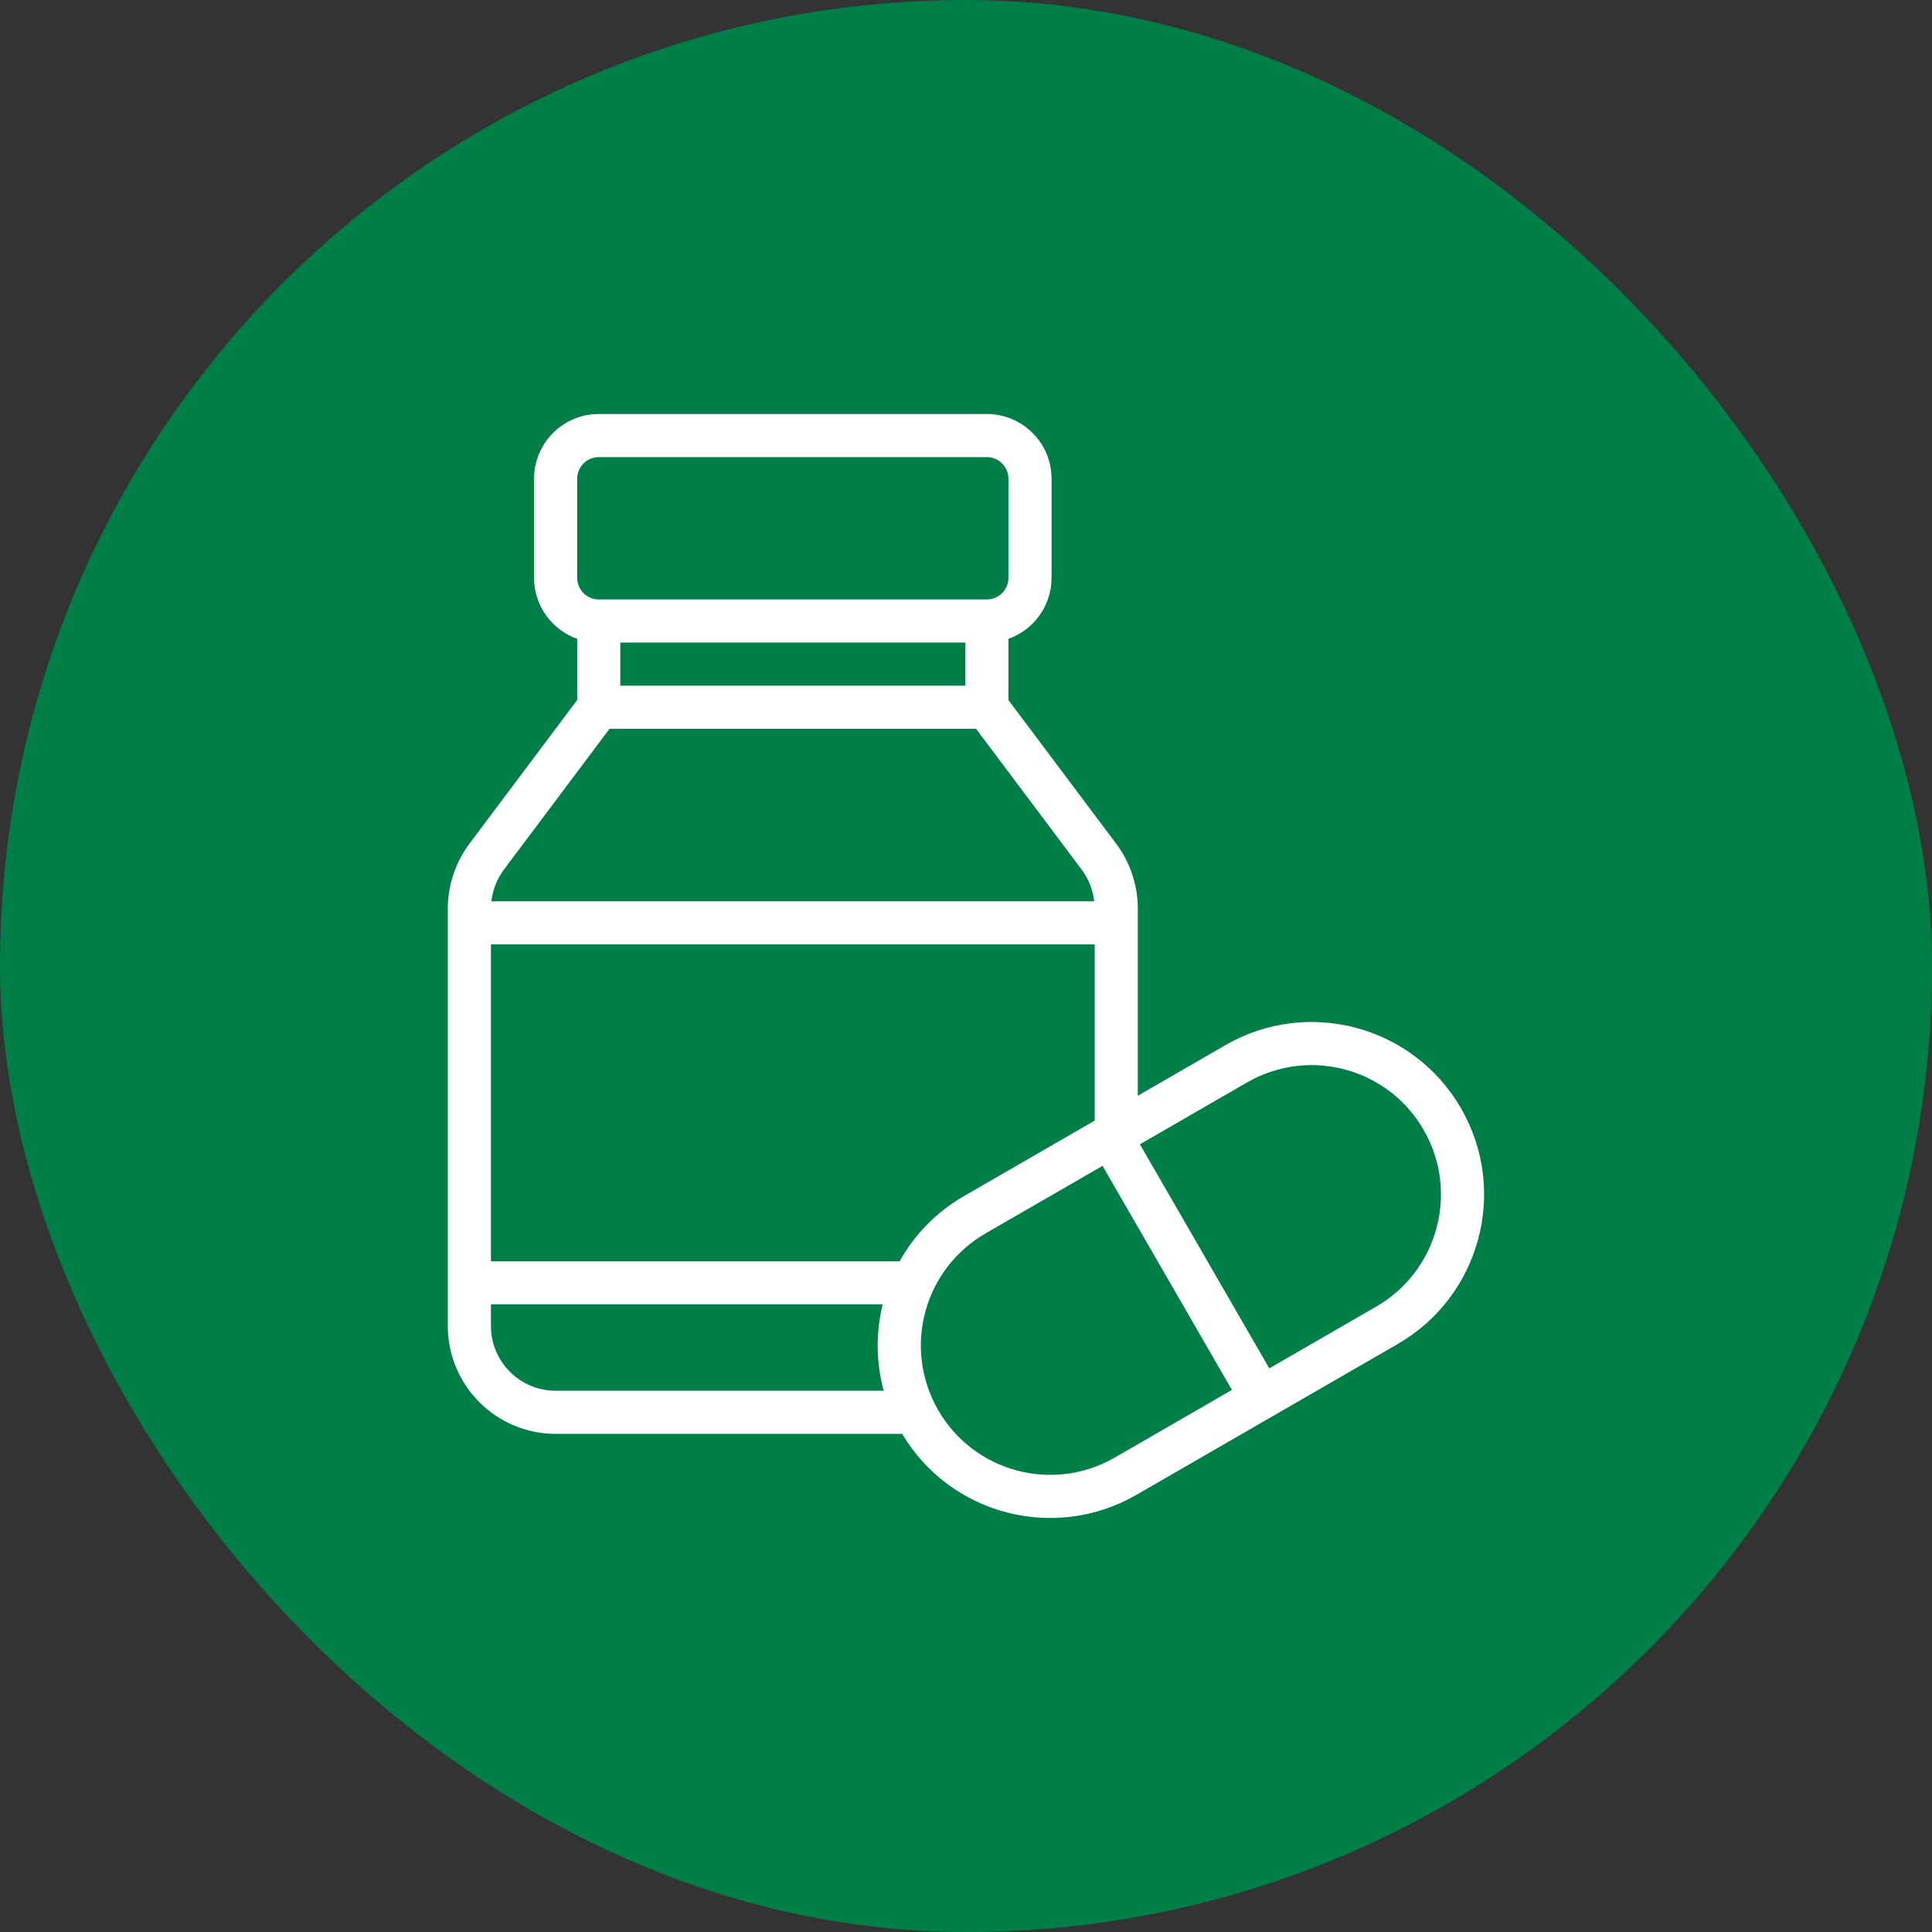
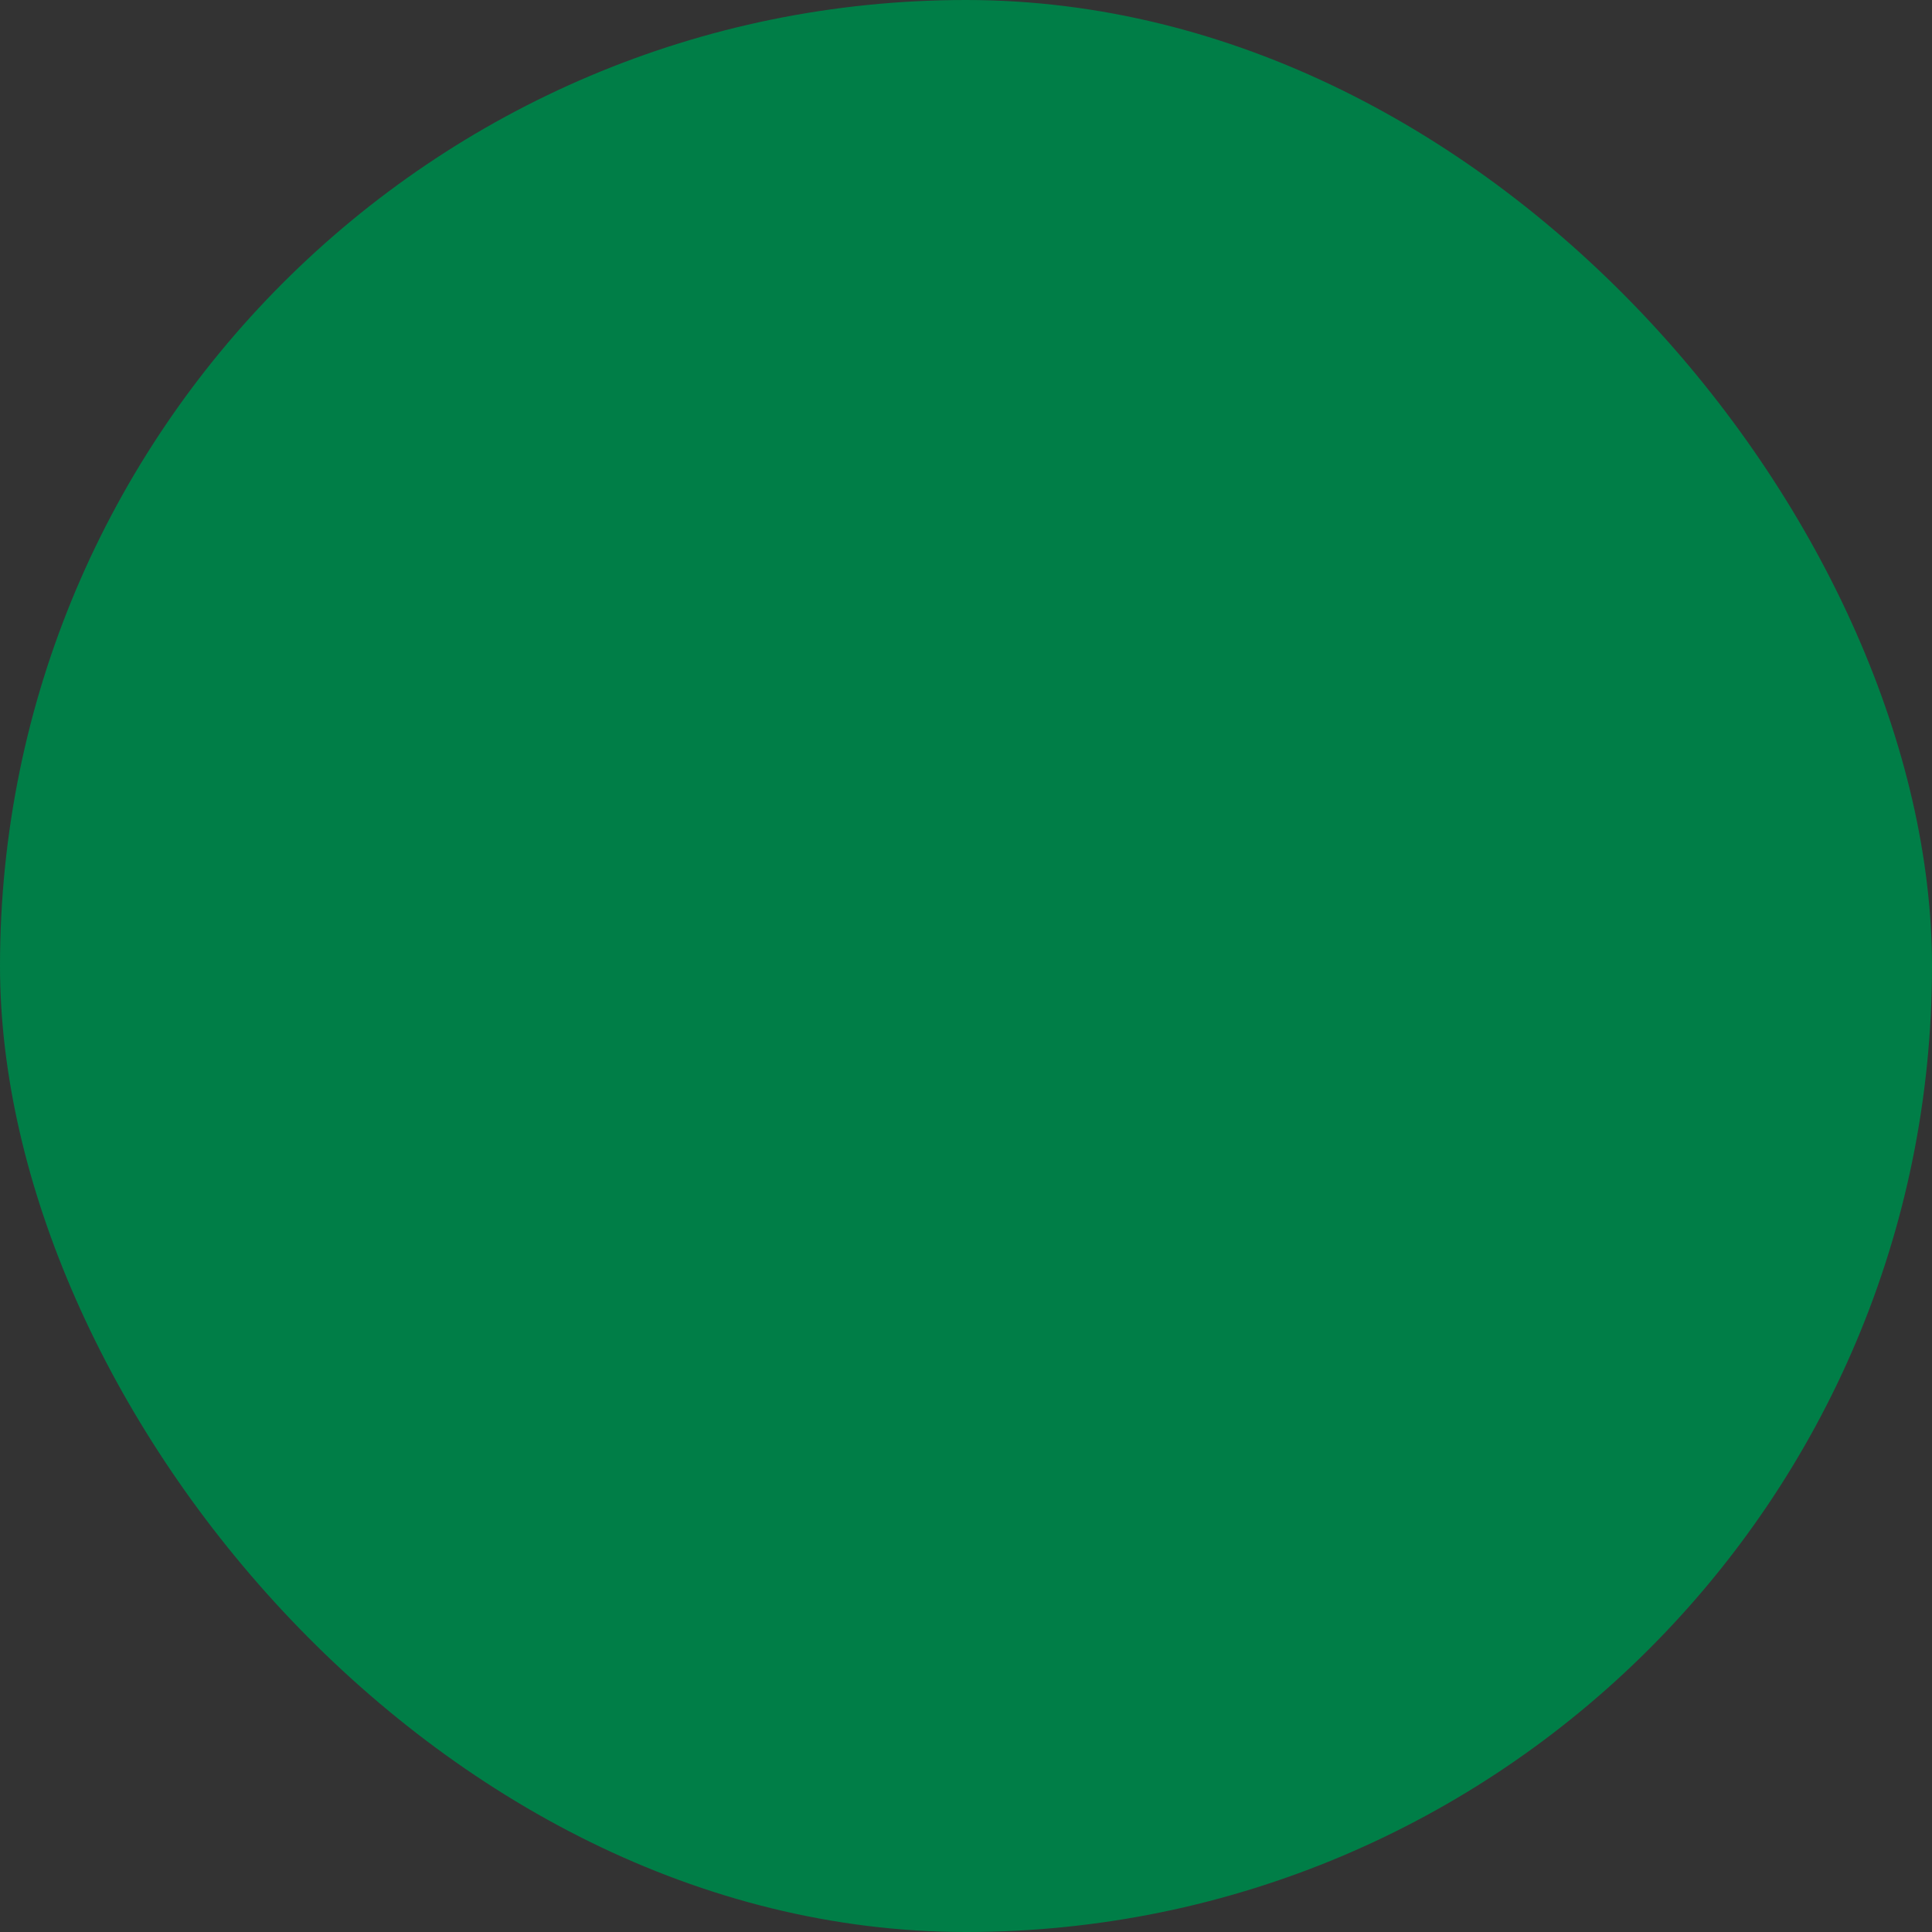
<svg xmlns="http://www.w3.org/2000/svg" width="56" height="56" viewBox="0 0 56 56" fill="none">
  <rect x="0" y="0" width="56" height="56" fill="#333333" stroke="none" />
  <rect width="56" height="56" rx="28" fill="#007E47" />
-   <path d="M42.348 32.124C40.966 29.731 37.911 28.912 35.518 30.294L32.98 31.76V26.332C32.98 25.662 32.758 24.996 32.355 24.458L29.23 20.291V18.517C29.957 18.259 30.48 17.564 30.48 16.75V13.875C30.48 12.841 29.639 12 28.605 12H17.355C16.322 12 15.48 12.841 15.48 13.875V16.75C15.48 17.564 16.003 18.259 16.73 18.517V20.291L13.605 24.458C13.202 24.996 12.98 25.662 12.98 26.332V38.436C12.98 40.159 14.382 41.561 16.105 41.561H26.149C27.55 43.91 30.572 44.696 32.941 43.328L40.518 38.954C42.89 37.584 43.736 34.53 42.348 32.124ZM16.73 13.875C16.73 13.53 17.011 13.25 17.355 13.25H28.605C28.949 13.25 29.23 13.53 29.23 13.875V16.75C29.23 17.094 28.949 17.375 28.605 17.375H17.355C17.011 17.375 16.73 17.094 16.73 16.75L16.73 13.875ZM14.605 25.207L17.855 20.875C17.936 20.766 17.98 20.635 17.98 20.5V18.625H27.98V19.875L17.668 19.875C17.323 19.875 17.043 20.154 17.043 20.5C17.043 20.845 17.323 21.125 17.668 21.125L28.292 21.125L31.354 25.207C31.554 25.474 31.679 25.794 31.716 26.124H14.244C14.281 25.794 14.405 25.474 14.605 25.207ZM16.105 40.311C15.072 40.311 14.23 39.47 14.23 38.436V37.805H25.585C25.387 38.615 25.388 39.481 25.615 40.311L16.105 40.311ZM26.075 36.561H14.23V27.374H31.73V32.481L27.941 34.669C27.151 35.125 26.512 35.775 26.075 36.561ZM32.316 42.246C30.522 43.282 28.23 42.669 27.194 40.874C26.153 39.062 26.784 36.781 28.566 35.751L31.958 33.793L35.708 40.287L32.316 42.246ZM39.893 37.871L36.791 39.662L33.041 33.168L36.143 31.377C37.938 30.34 40.229 30.954 41.265 32.749C42.306 34.553 41.673 36.843 39.893 37.871Z" fill="white" />
</svg>